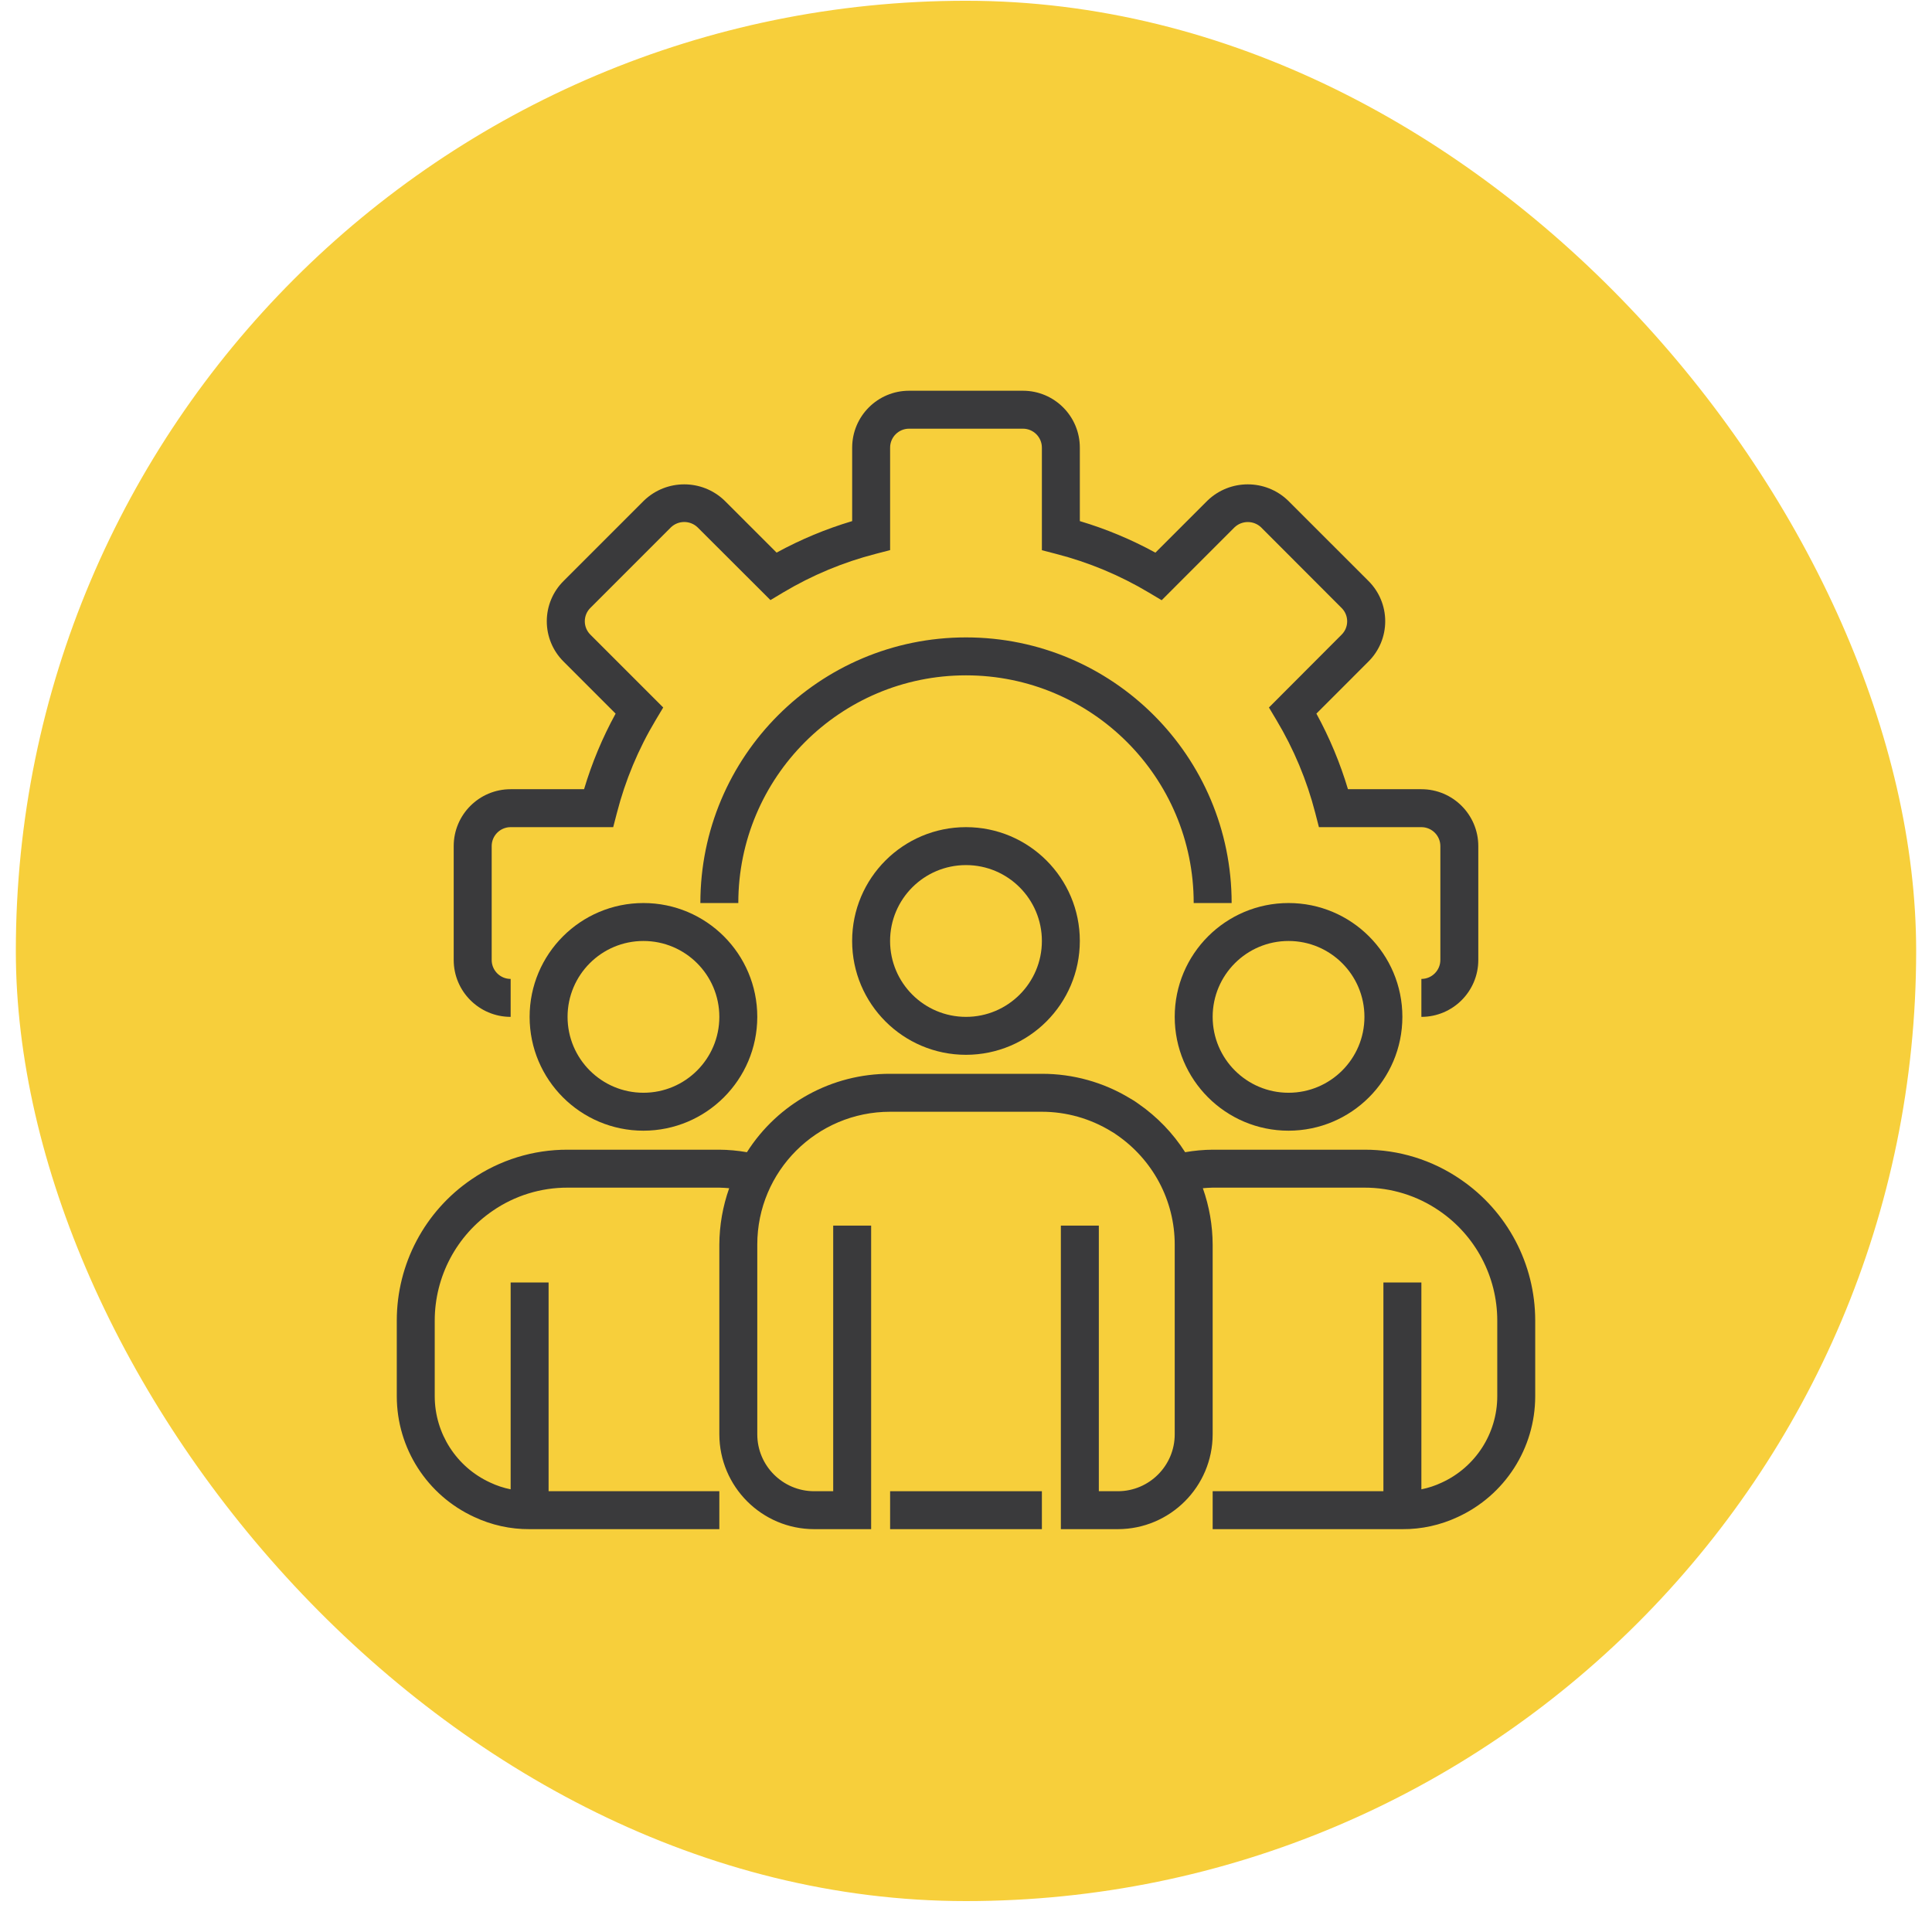
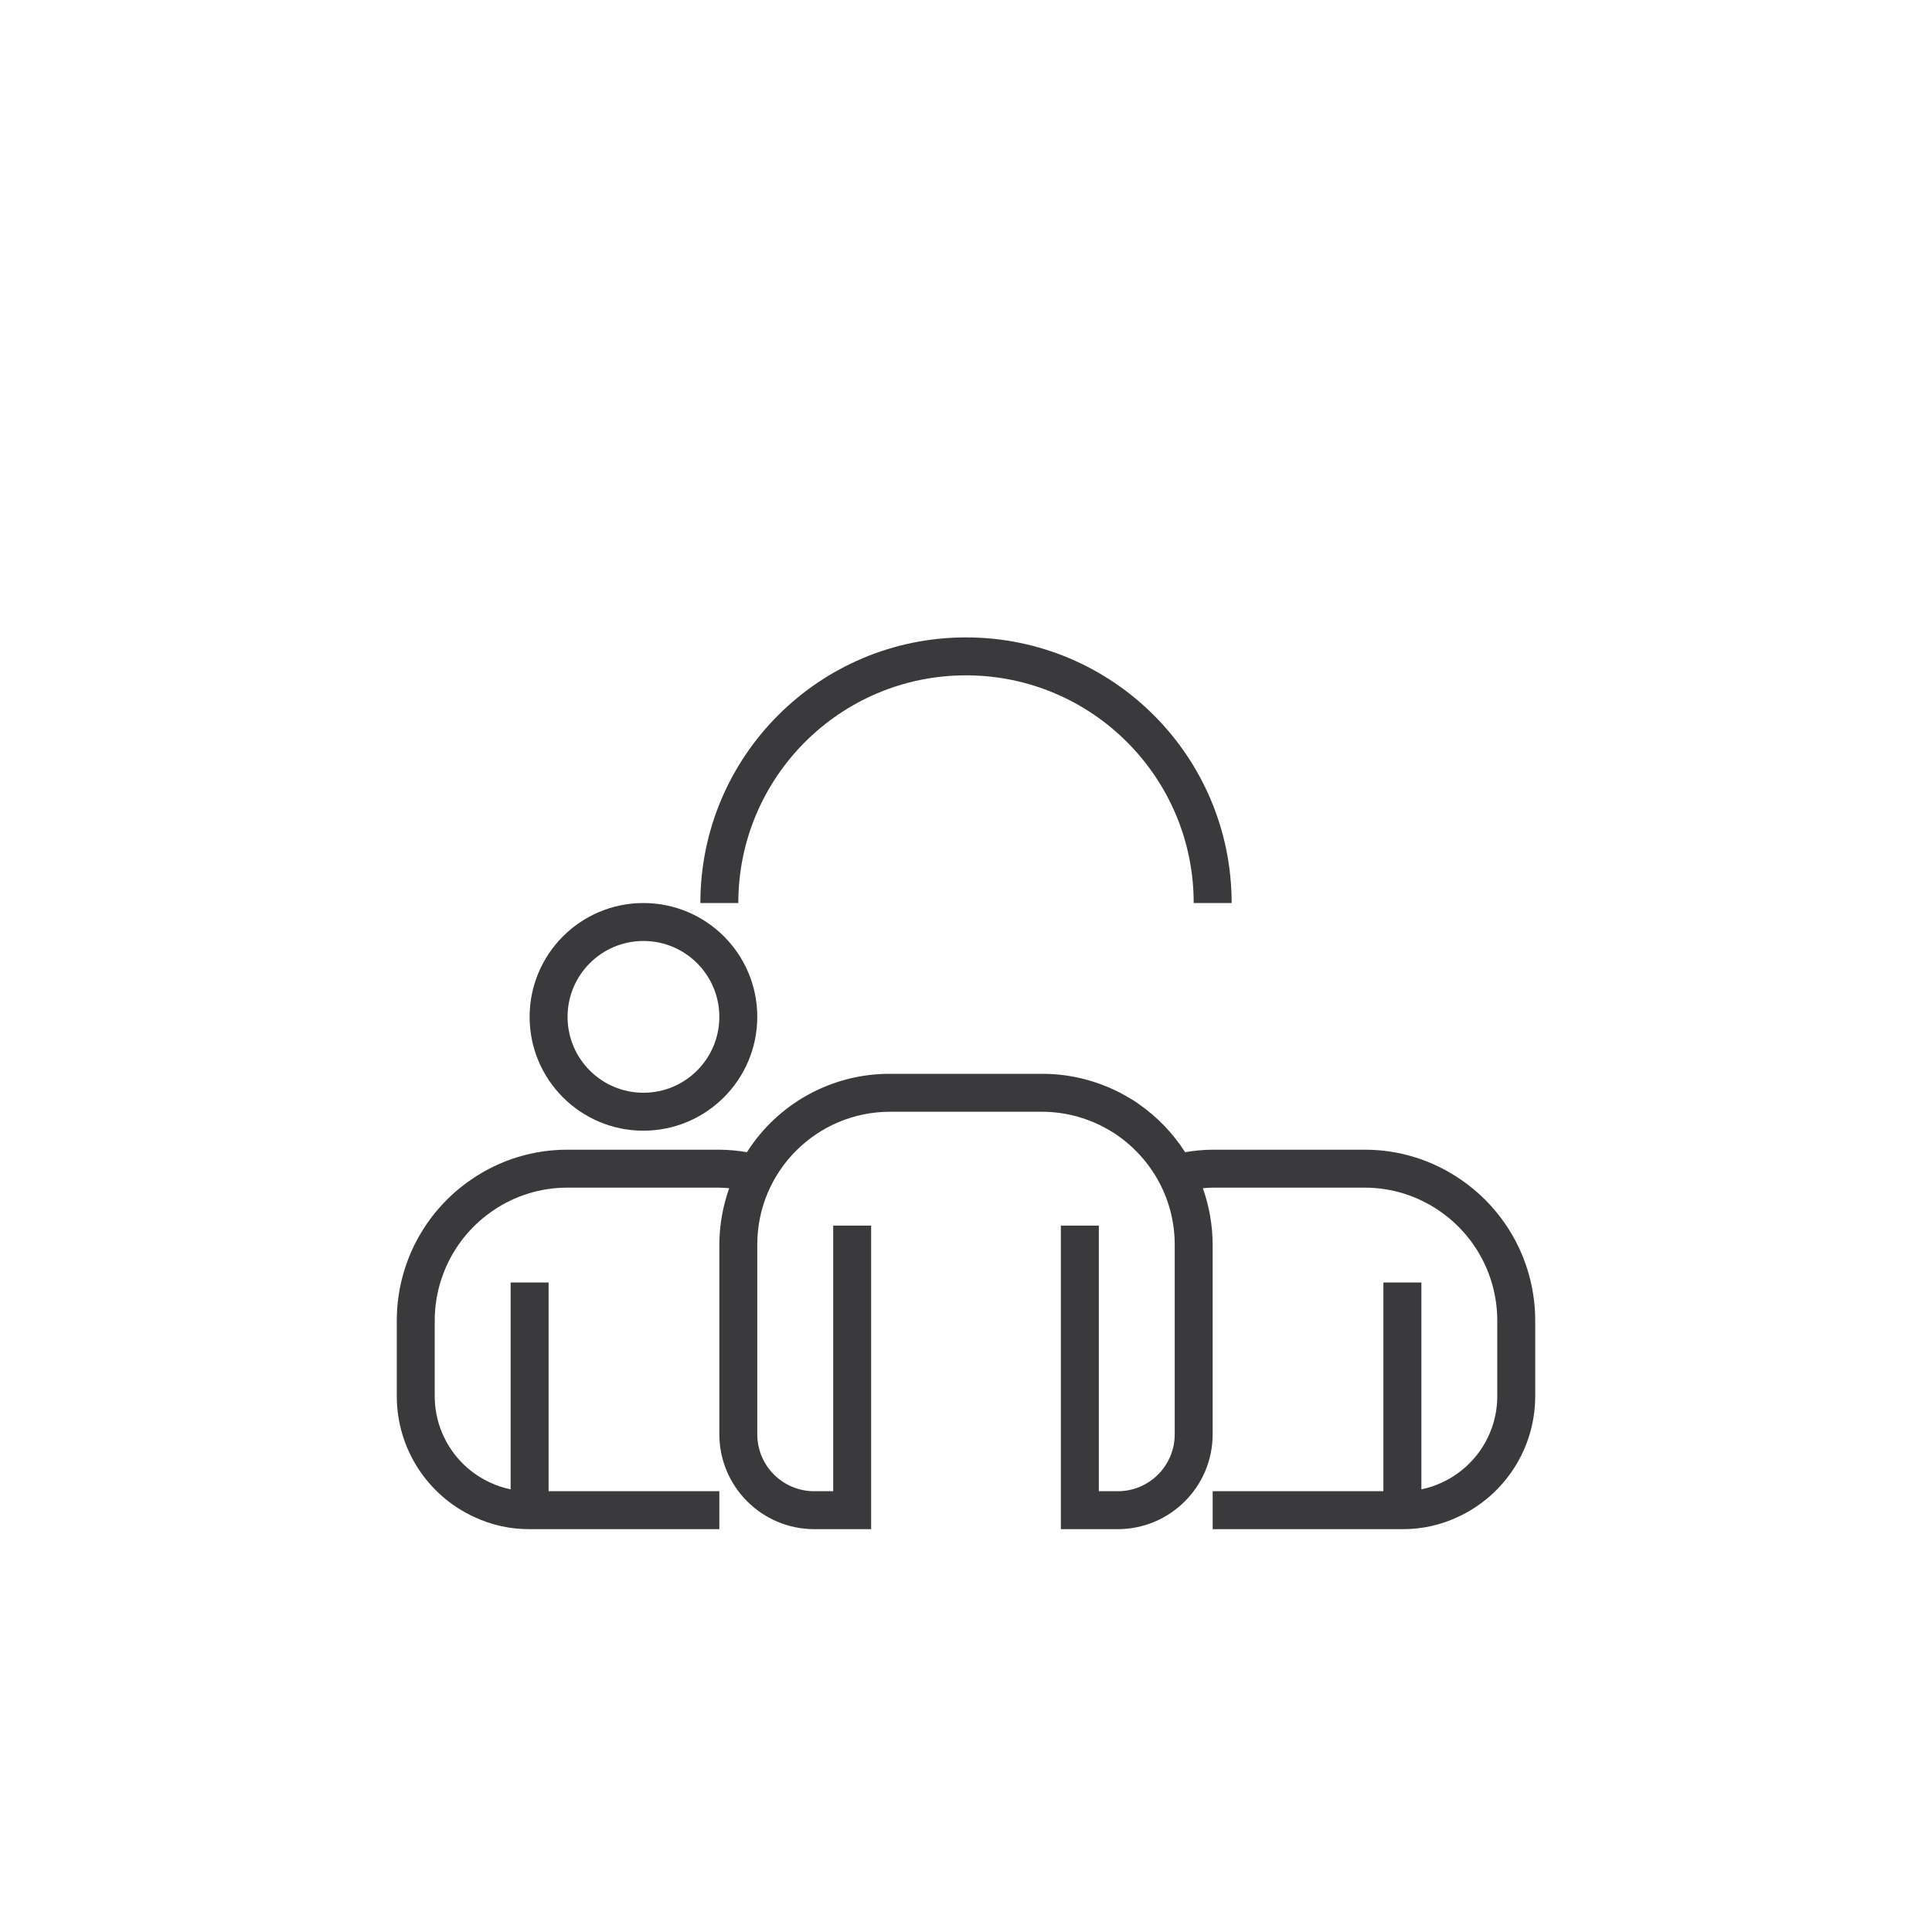
<svg xmlns="http://www.w3.org/2000/svg" width="61" height="61" viewBox="0 0 61 61" fill="none">
-   <rect x="0.5" y="0.024" width="60" height="60" rx="30" fill="#F7CF3B" />
  <g clip-path="url(#clip0_55_222)">
-     <path d="M44.878 32.106V30.908C45.208 30.908 45.477 30.64 45.477 30.309V26.715C45.477 26.384 45.208 26.116 44.878 26.116H41.643L41.527 25.666C41.262 24.636 40.85 23.651 40.304 22.739L40.065 22.338L42.361 20.037C42.593 19.805 42.593 19.43 42.361 19.198L39.817 16.65C39.583 16.427 39.213 16.427 38.978 16.65L36.678 18.951L36.277 18.712C35.364 18.166 34.377 17.754 33.346 17.489L32.896 17.372V14.134C32.896 13.803 32.628 13.535 32.297 13.535H28.703C28.372 13.535 28.104 13.803 28.104 14.134V17.369L27.654 17.486C26.625 17.75 25.639 18.162 24.726 18.707L24.326 18.947L22.025 16.65C21.79 16.425 21.419 16.425 21.183 16.65L18.639 19.195C18.527 19.306 18.464 19.458 18.464 19.616C18.464 19.774 18.527 19.925 18.639 20.037L20.94 22.338L20.7 22.739C20.154 23.651 19.743 24.636 19.478 25.666L19.361 26.116H16.123C15.792 26.116 15.524 26.384 15.524 26.715V30.309C15.524 30.64 15.792 30.908 16.123 30.908V32.106C15.13 32.106 14.325 31.301 14.325 30.309V26.715C14.325 25.722 15.13 24.918 16.123 24.918H18.441C18.688 24.089 19.022 23.289 19.437 22.532L17.79 20.884C17.453 20.548 17.264 20.091 17.264 19.616C17.264 19.14 17.453 18.684 17.79 18.348L20.336 15.802C21.045 15.123 22.164 15.123 22.873 15.802L24.52 17.448C25.277 17.033 26.078 16.7 26.906 16.453V14.134C26.906 13.142 27.71 12.337 28.703 12.337H32.297C33.29 12.337 34.094 13.142 34.094 14.134V16.453C34.923 16.7 35.722 17.034 36.48 17.449L38.128 15.802C38.837 15.123 39.956 15.123 40.665 15.802L43.211 18.347C43.547 18.683 43.736 19.139 43.736 19.615C43.736 20.091 43.547 20.547 43.211 20.883L41.563 22.531C41.978 23.289 42.312 24.089 42.56 24.918H44.878C45.87 24.918 46.675 25.722 46.675 26.715V30.309C46.675 31.301 45.87 32.106 44.878 32.106Z" fill="#3A3A3C" />
    <path d="M38.887 28.512H37.689C37.689 24.542 34.47 21.323 30.5 21.323C26.53 21.323 23.311 24.542 23.311 28.512H22.113C22.113 23.88 25.868 20.125 30.5 20.125C35.132 20.125 38.887 23.88 38.887 28.512Z" fill="#3A3A3C" />
-     <path d="M30.5 33.304C28.515 33.304 26.905 31.695 26.905 29.71C26.905 27.725 28.515 26.116 30.5 26.116C32.485 26.116 34.094 27.725 34.094 29.71C34.092 31.695 32.484 33.302 30.5 33.304ZM30.5 27.314C29.176 27.314 28.103 28.387 28.103 29.71C28.103 31.033 29.176 32.106 30.5 32.106C31.823 32.106 32.896 31.033 32.896 29.71C32.896 28.387 31.823 27.314 30.5 27.314Z" fill="#3A3A3C" />
-     <path d="M40.684 35.7C38.699 35.7 37.09 34.091 37.09 32.106C37.09 30.121 38.699 28.512 40.684 28.512C42.669 28.512 44.278 30.121 44.278 32.106C44.276 34.09 42.668 35.698 40.684 35.7ZM40.684 29.71C39.361 29.71 38.288 30.783 38.288 32.106C38.288 33.429 39.361 34.502 40.684 34.502C42.007 34.502 43.08 33.429 43.08 32.106C43.08 30.783 42.007 29.71 40.684 29.71Z" fill="#3A3A3C" />
    <path d="M20.316 35.7C18.331 35.7 16.722 34.091 16.722 32.106C16.722 30.121 18.331 28.512 20.316 28.512C22.301 28.512 23.91 30.121 23.91 32.106C23.908 34.09 22.3 35.698 20.316 35.7ZM20.316 29.71C18.993 29.71 17.92 30.783 17.92 32.106C17.92 33.429 18.993 34.502 20.316 34.502C21.639 34.502 22.712 33.429 22.712 32.106C22.712 30.783 21.639 29.71 20.316 29.71Z" fill="#3A3A3C" />
    <path d="M46.115 37.238C45.222 36.624 44.164 36.297 43.081 36.3H38.288C37.997 36.302 37.706 36.329 37.419 36.379C37.035 35.779 36.537 35.262 35.952 34.856C35.864 34.79 35.772 34.73 35.675 34.677C34.837 34.169 33.876 33.902 32.896 33.904H28.104C26.272 33.897 24.565 34.832 23.583 36.379C23.296 36.329 23.004 36.302 22.712 36.3H17.92C16.837 36.297 15.779 36.624 14.887 37.237C13.412 38.24 12.529 39.908 12.528 41.691V44.088C12.53 45.723 13.482 47.209 14.968 47.894C15.516 48.152 16.116 48.285 16.722 48.281H22.712V47.083H17.321V40.493H16.123V47.023C15.897 46.978 15.678 46.905 15.47 46.806C14.409 46.317 13.729 45.256 13.726 44.088V41.691C13.728 40.303 14.416 39.006 15.563 38.225C16.256 37.749 17.079 37.496 17.92 37.498H22.712C22.818 37.498 22.92 37.509 23.023 37.516C22.82 38.088 22.715 38.689 22.712 39.295V45.286C22.715 46.939 24.054 48.279 25.708 48.281H27.505V38.696H26.307V47.083H25.708C24.715 47.083 23.91 46.278 23.91 45.286V39.295C23.91 36.979 25.788 35.102 28.104 35.102H32.896C33.667 35.102 34.423 35.316 35.08 35.718C35.141 35.751 35.199 35.789 35.255 35.83C35.816 36.214 36.277 36.728 36.598 37.328C36.921 37.933 37.09 38.609 37.09 39.295V45.286C37.09 46.278 36.285 47.083 35.293 47.083H34.694V38.696H33.495V48.281H35.293C36.946 48.279 38.286 46.939 38.288 45.286V39.295C38.285 38.689 38.181 38.088 37.978 37.516C38.081 37.509 38.183 37.498 38.288 37.498H43.081C43.922 37.496 44.745 37.75 45.439 38.226C46.586 39.007 47.272 40.304 47.274 41.691V44.088C47.272 45.26 46.586 46.324 45.52 46.811C45.315 46.908 45.099 46.979 44.878 47.023V40.493H43.679V47.083H38.288V48.281H44.279C44.881 48.285 45.477 48.154 46.022 47.899C47.513 47.216 48.47 45.727 48.472 44.088V41.691C48.471 39.908 47.589 38.241 46.115 37.238Z" fill="#3A3A3C" />
-     <path d="M28.104 47.083H32.896V48.281H28.104V47.083Z" fill="#3A3A3C" />
  </g>
  <defs>
    <clipPath id="clip0_55_222">
      <rect width="36" height="36" fill="white" transform="translate(12.5 12.324)" />
    </clipPath>
  </defs>
</svg>